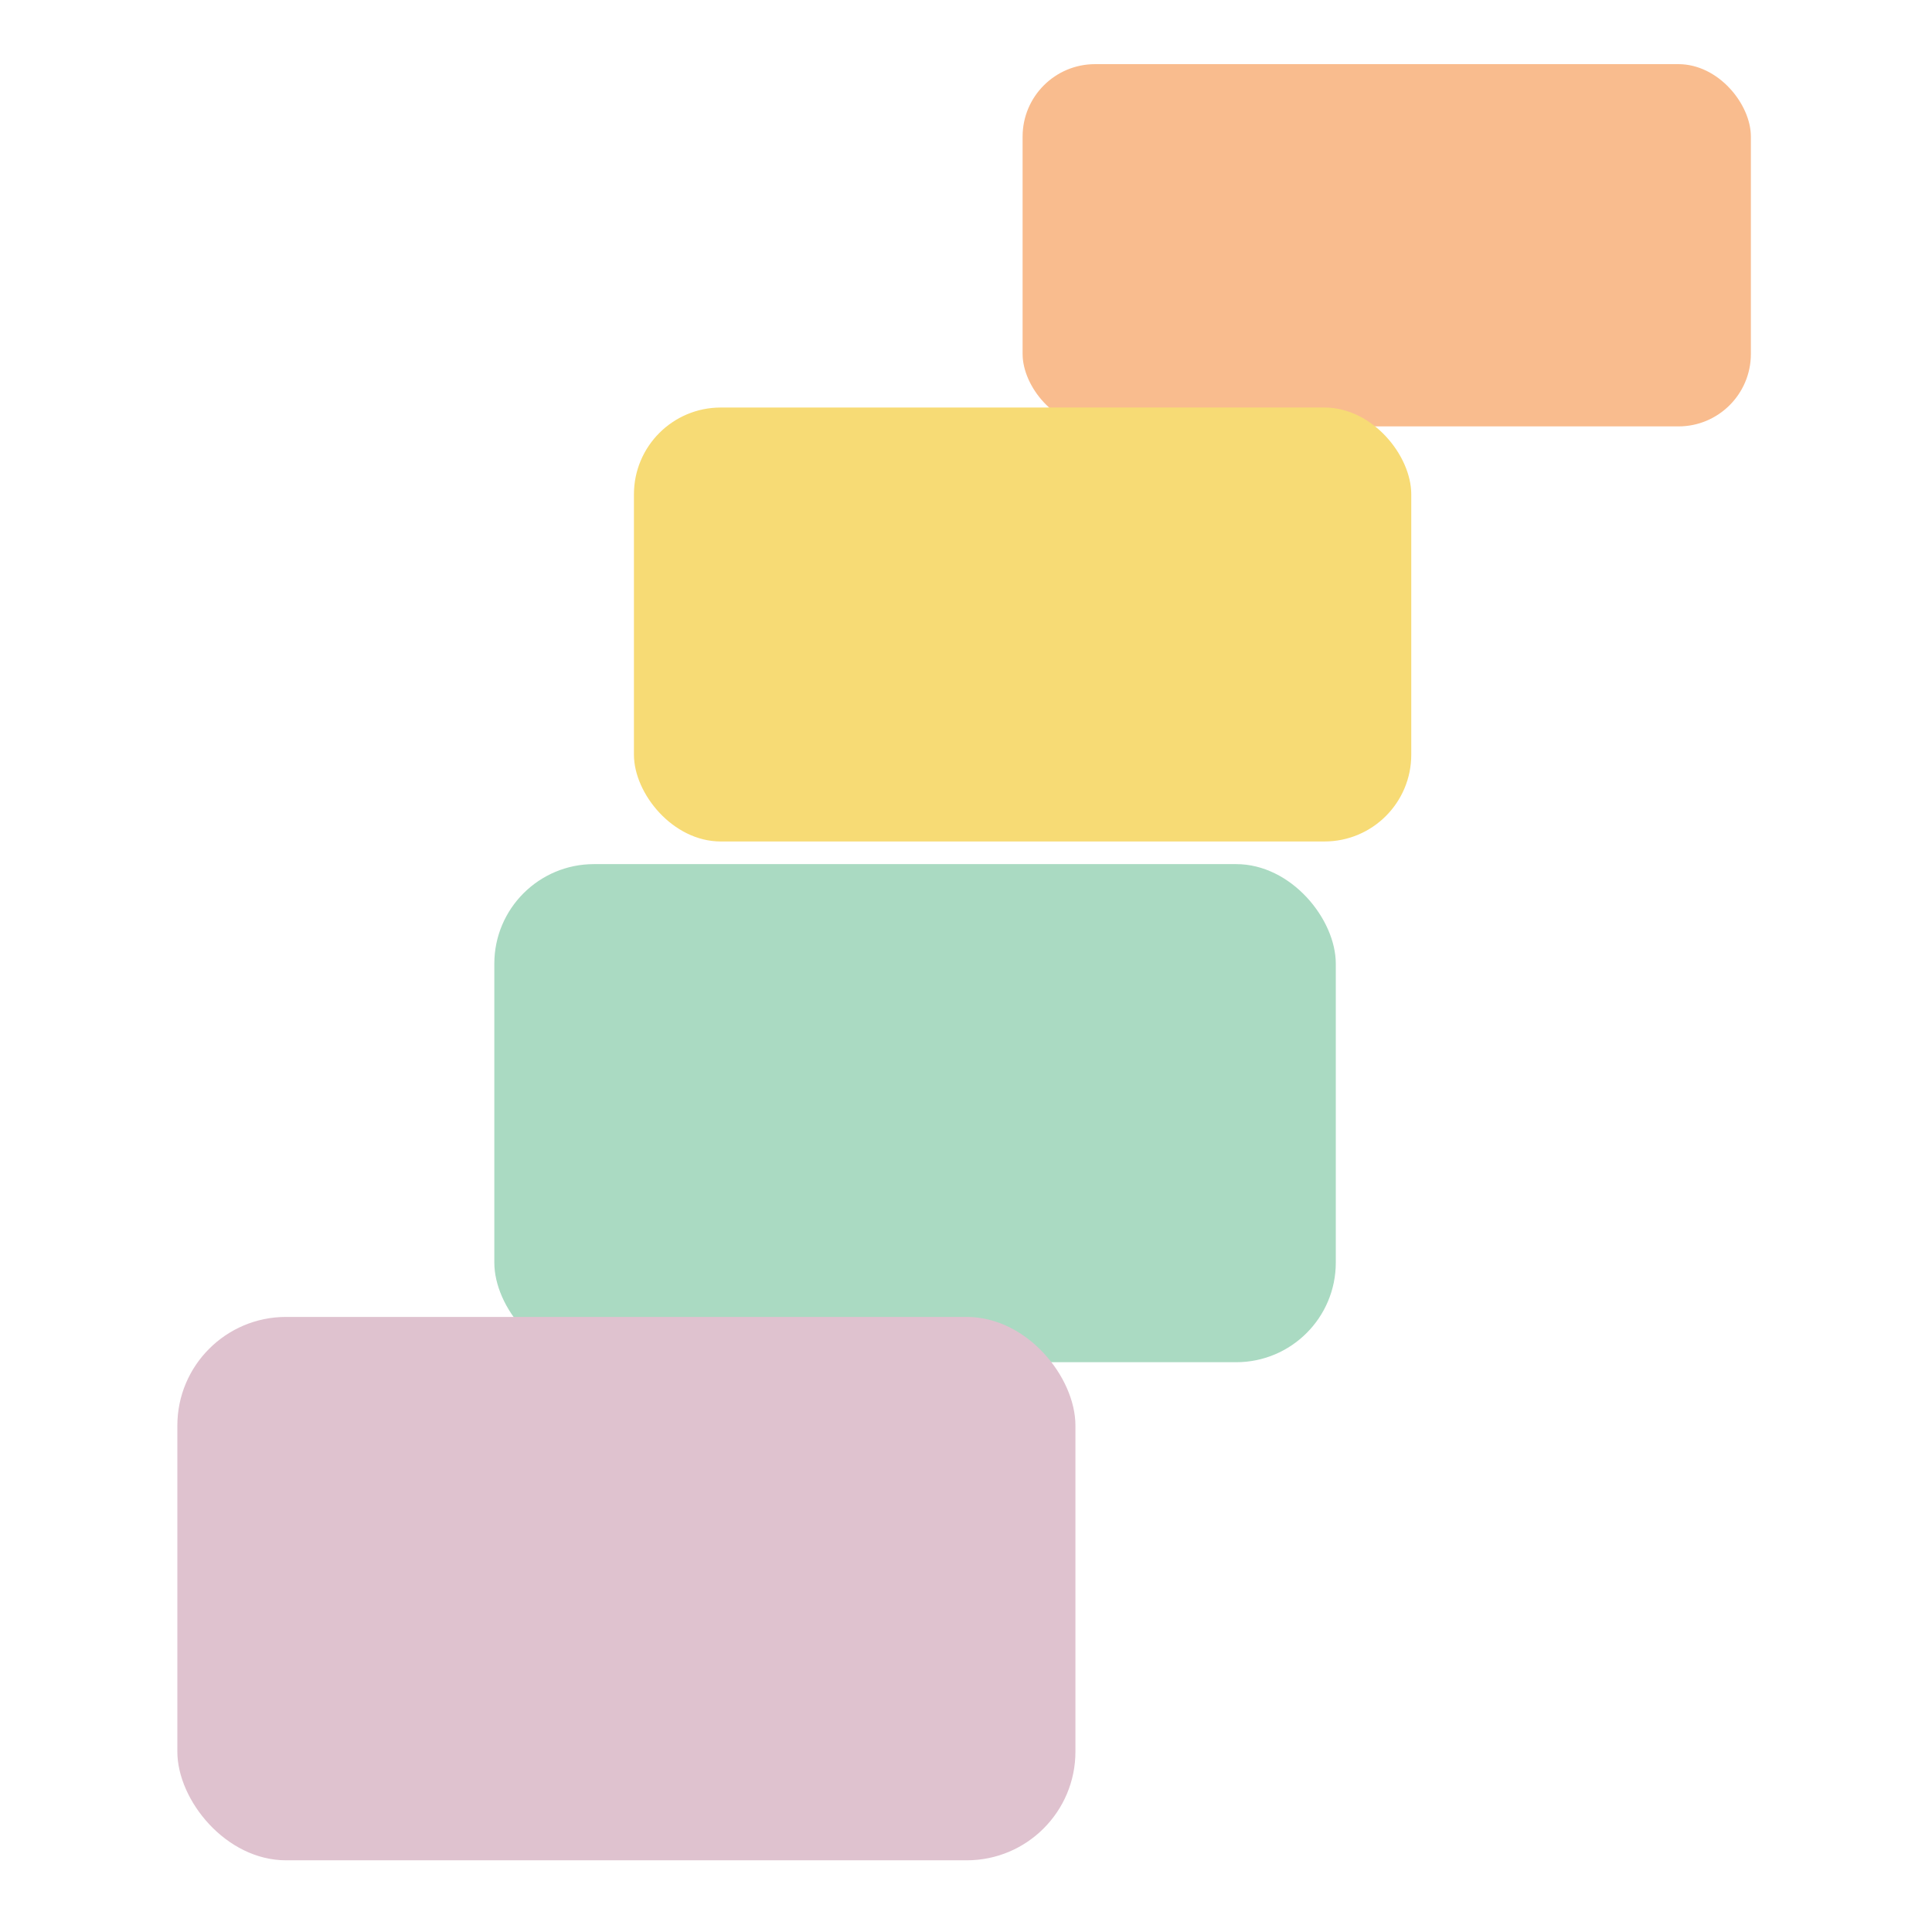
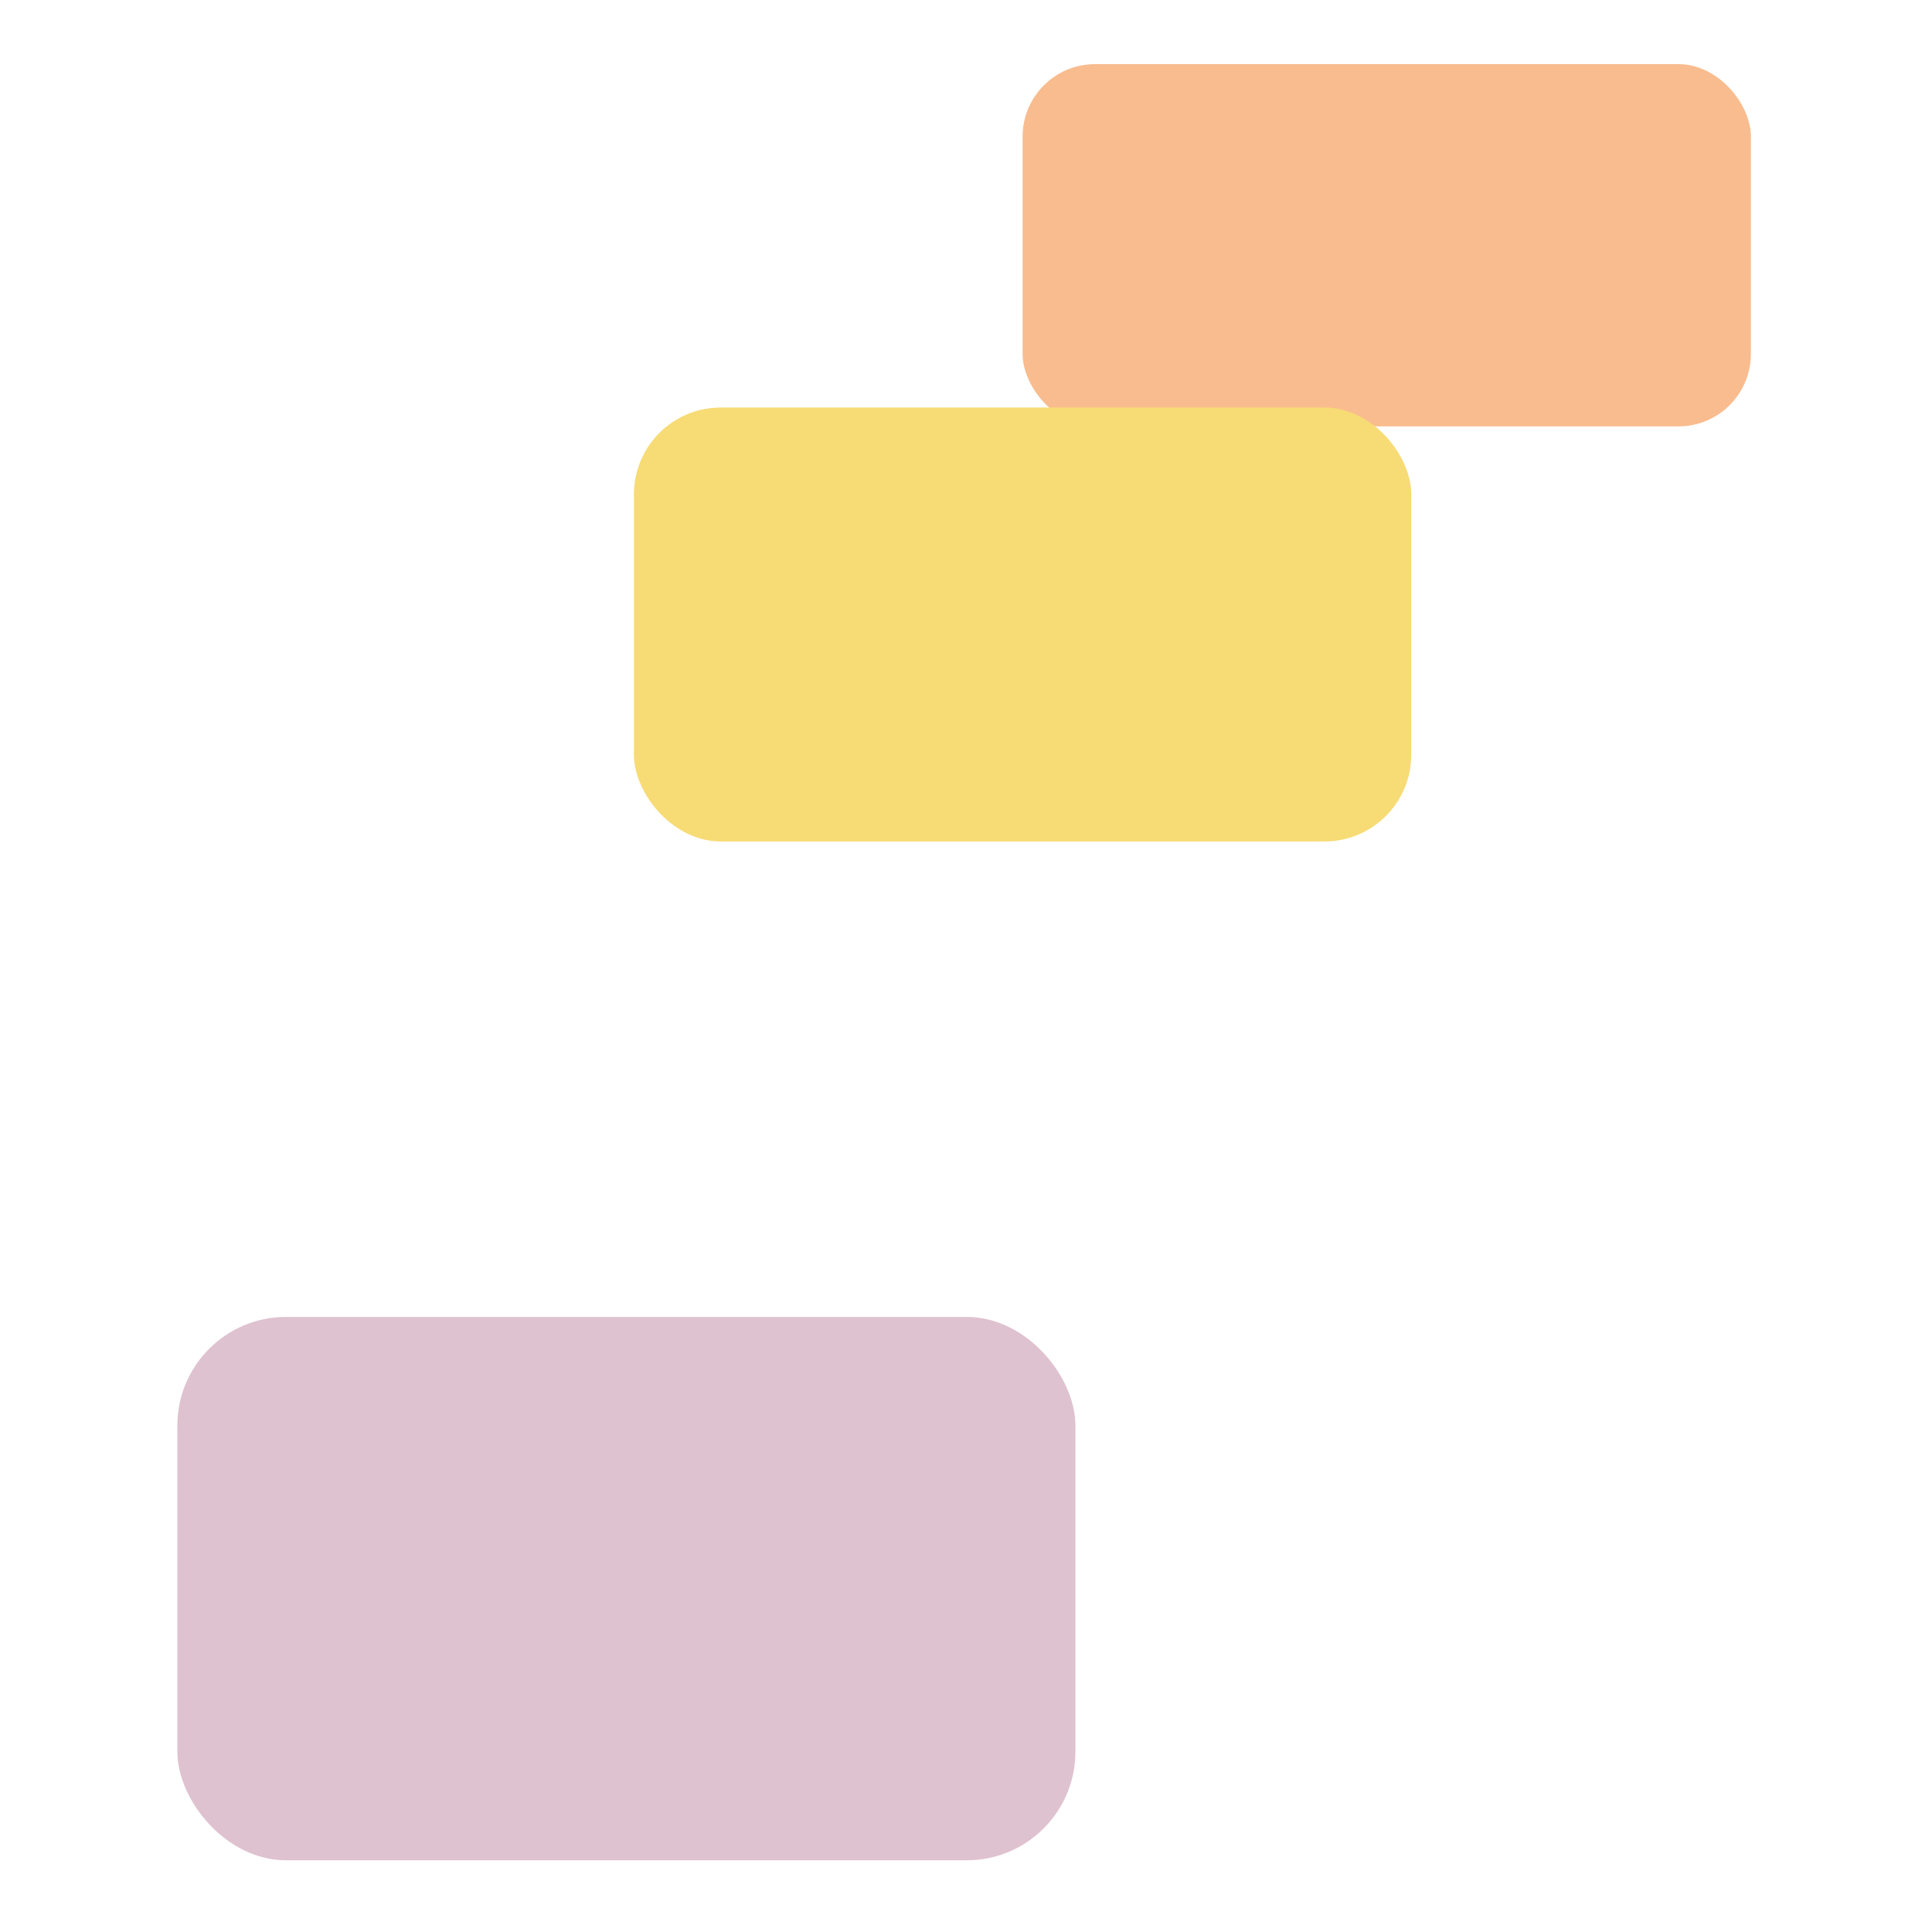
<svg xmlns="http://www.w3.org/2000/svg" viewBox="0 0 512 512">
  <rect x="271" y="17" width="193" height="96" rx="19.2" fill="#f9bc8e" />
  <rect x="168" y="108" width="206" height="115" rx="23.0" fill="#f7db75" />
-   <rect x="131" y="229" width="223" height="132" rx="26.4" fill="#aadac2" />
  <rect x="47" y="349" width="238" height="144" rx="28.8" fill="#dfc2cf" />
</svg>